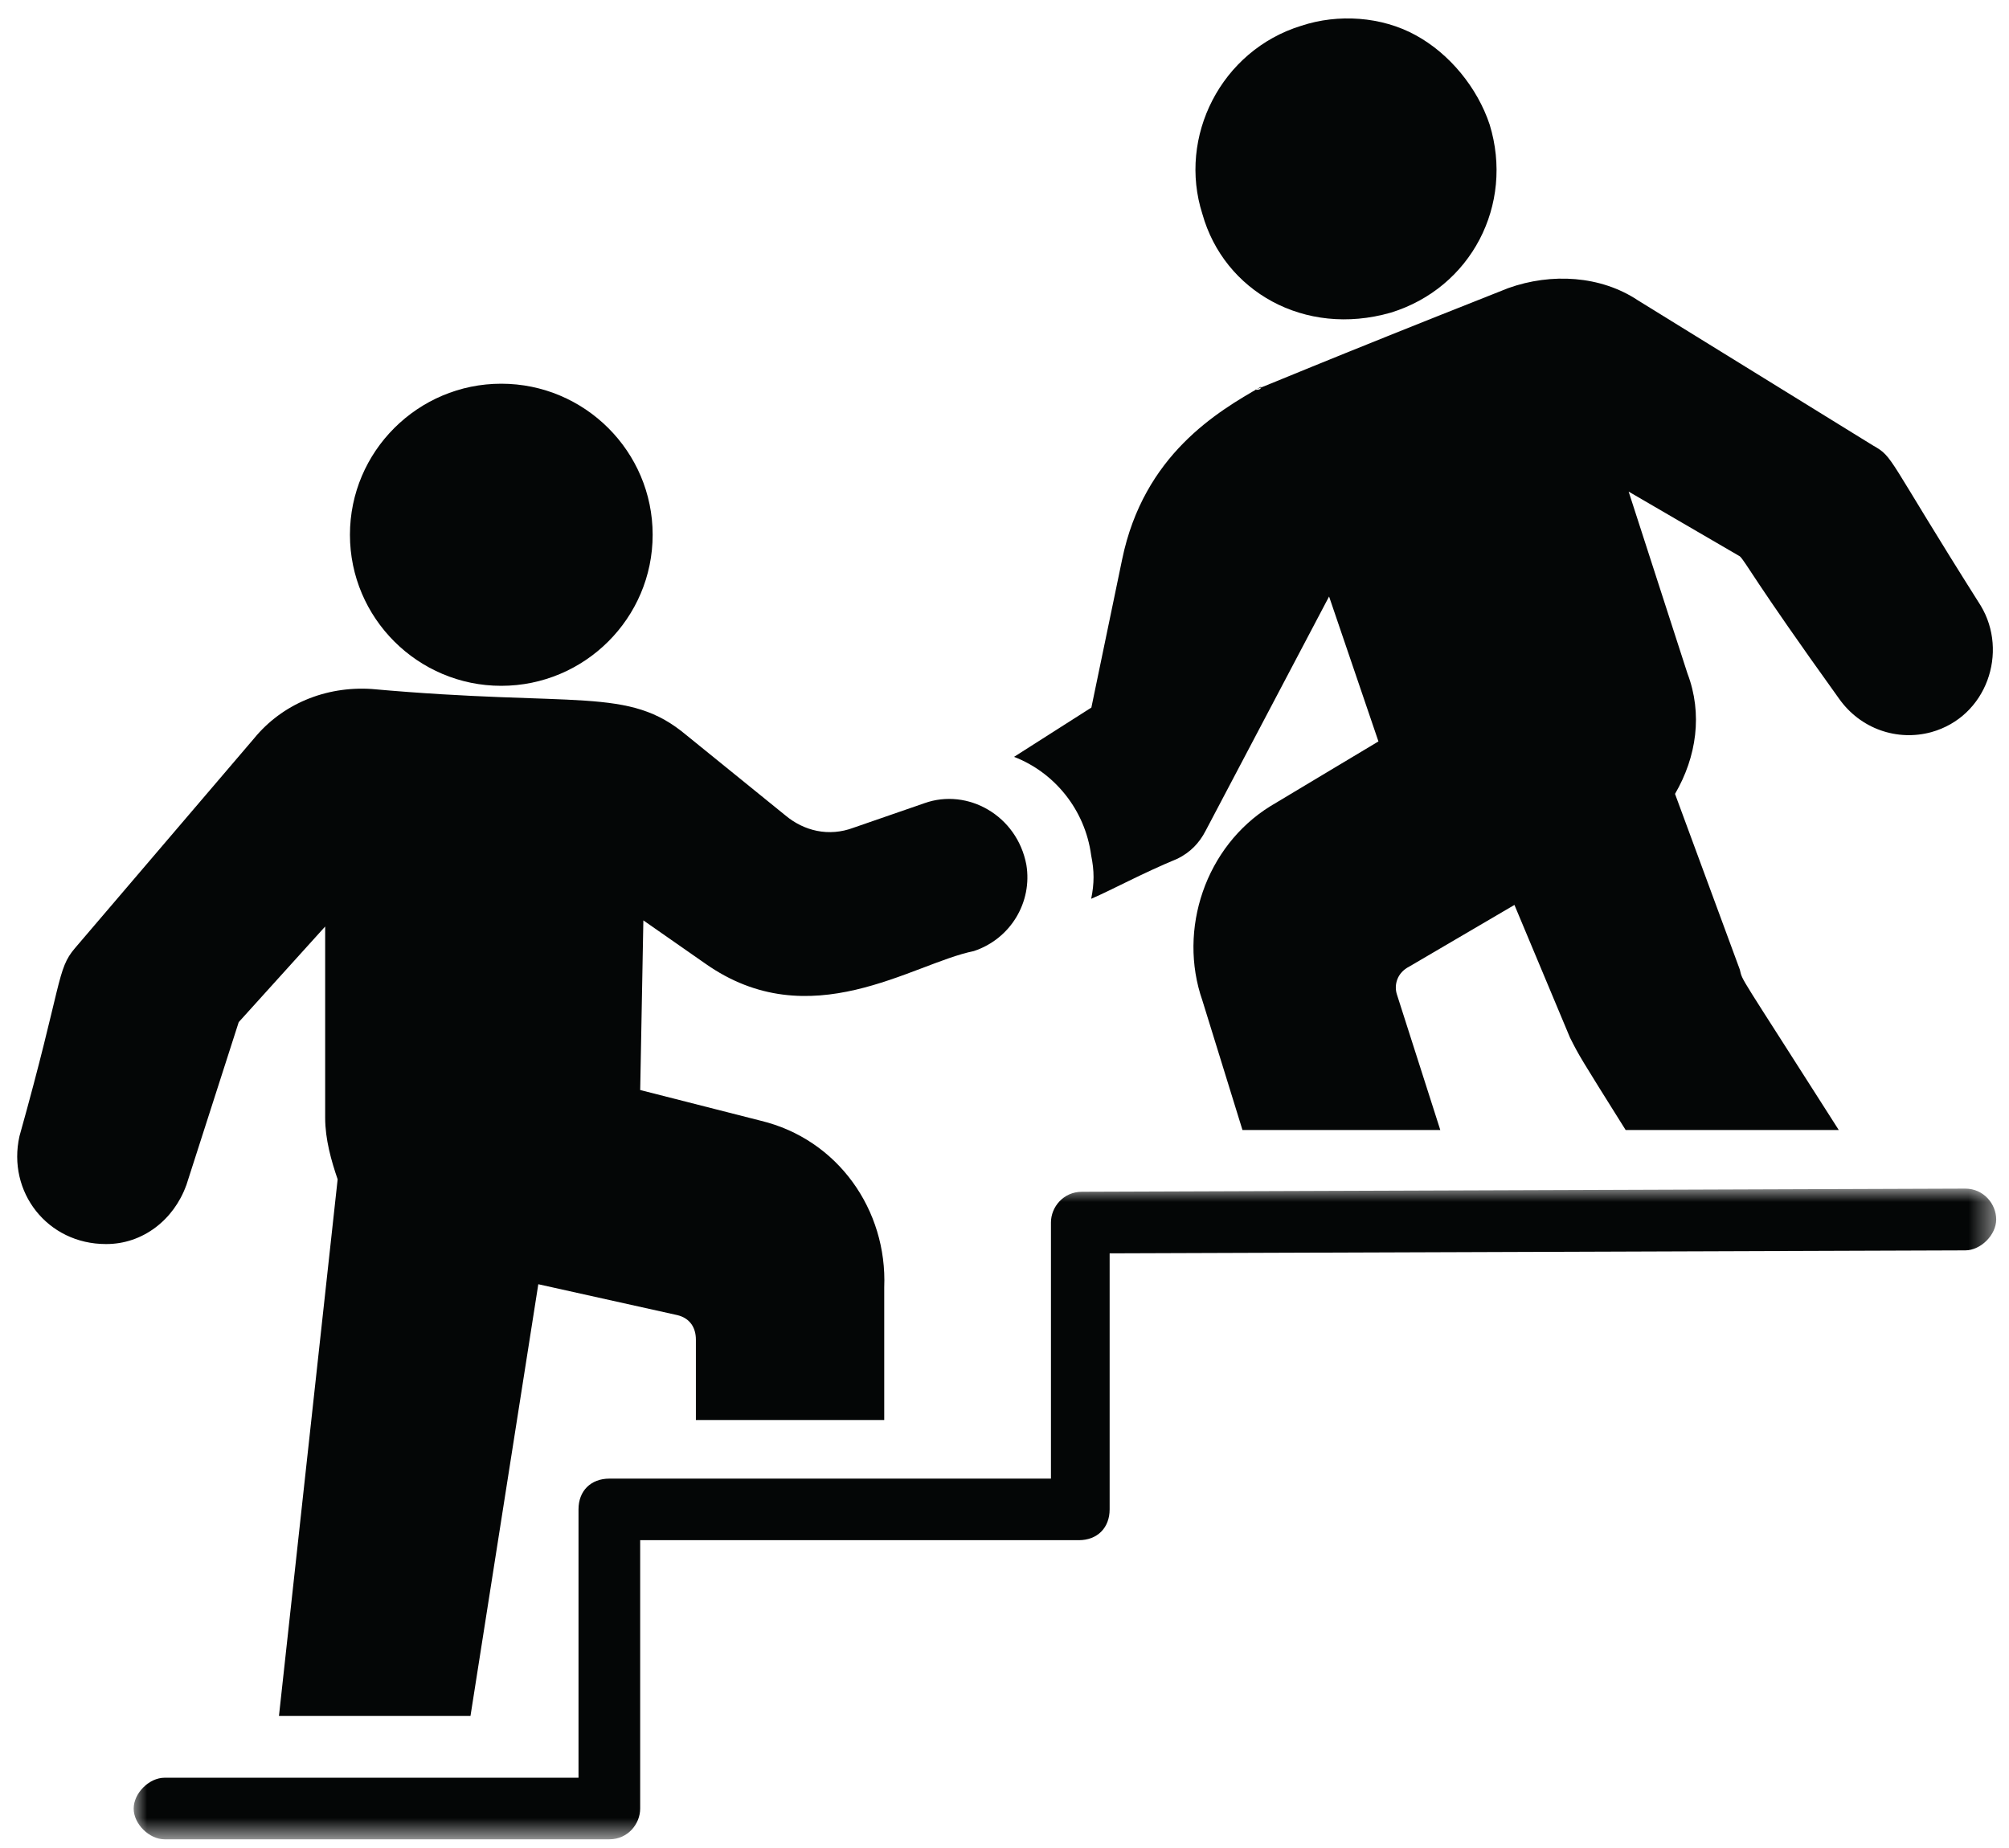
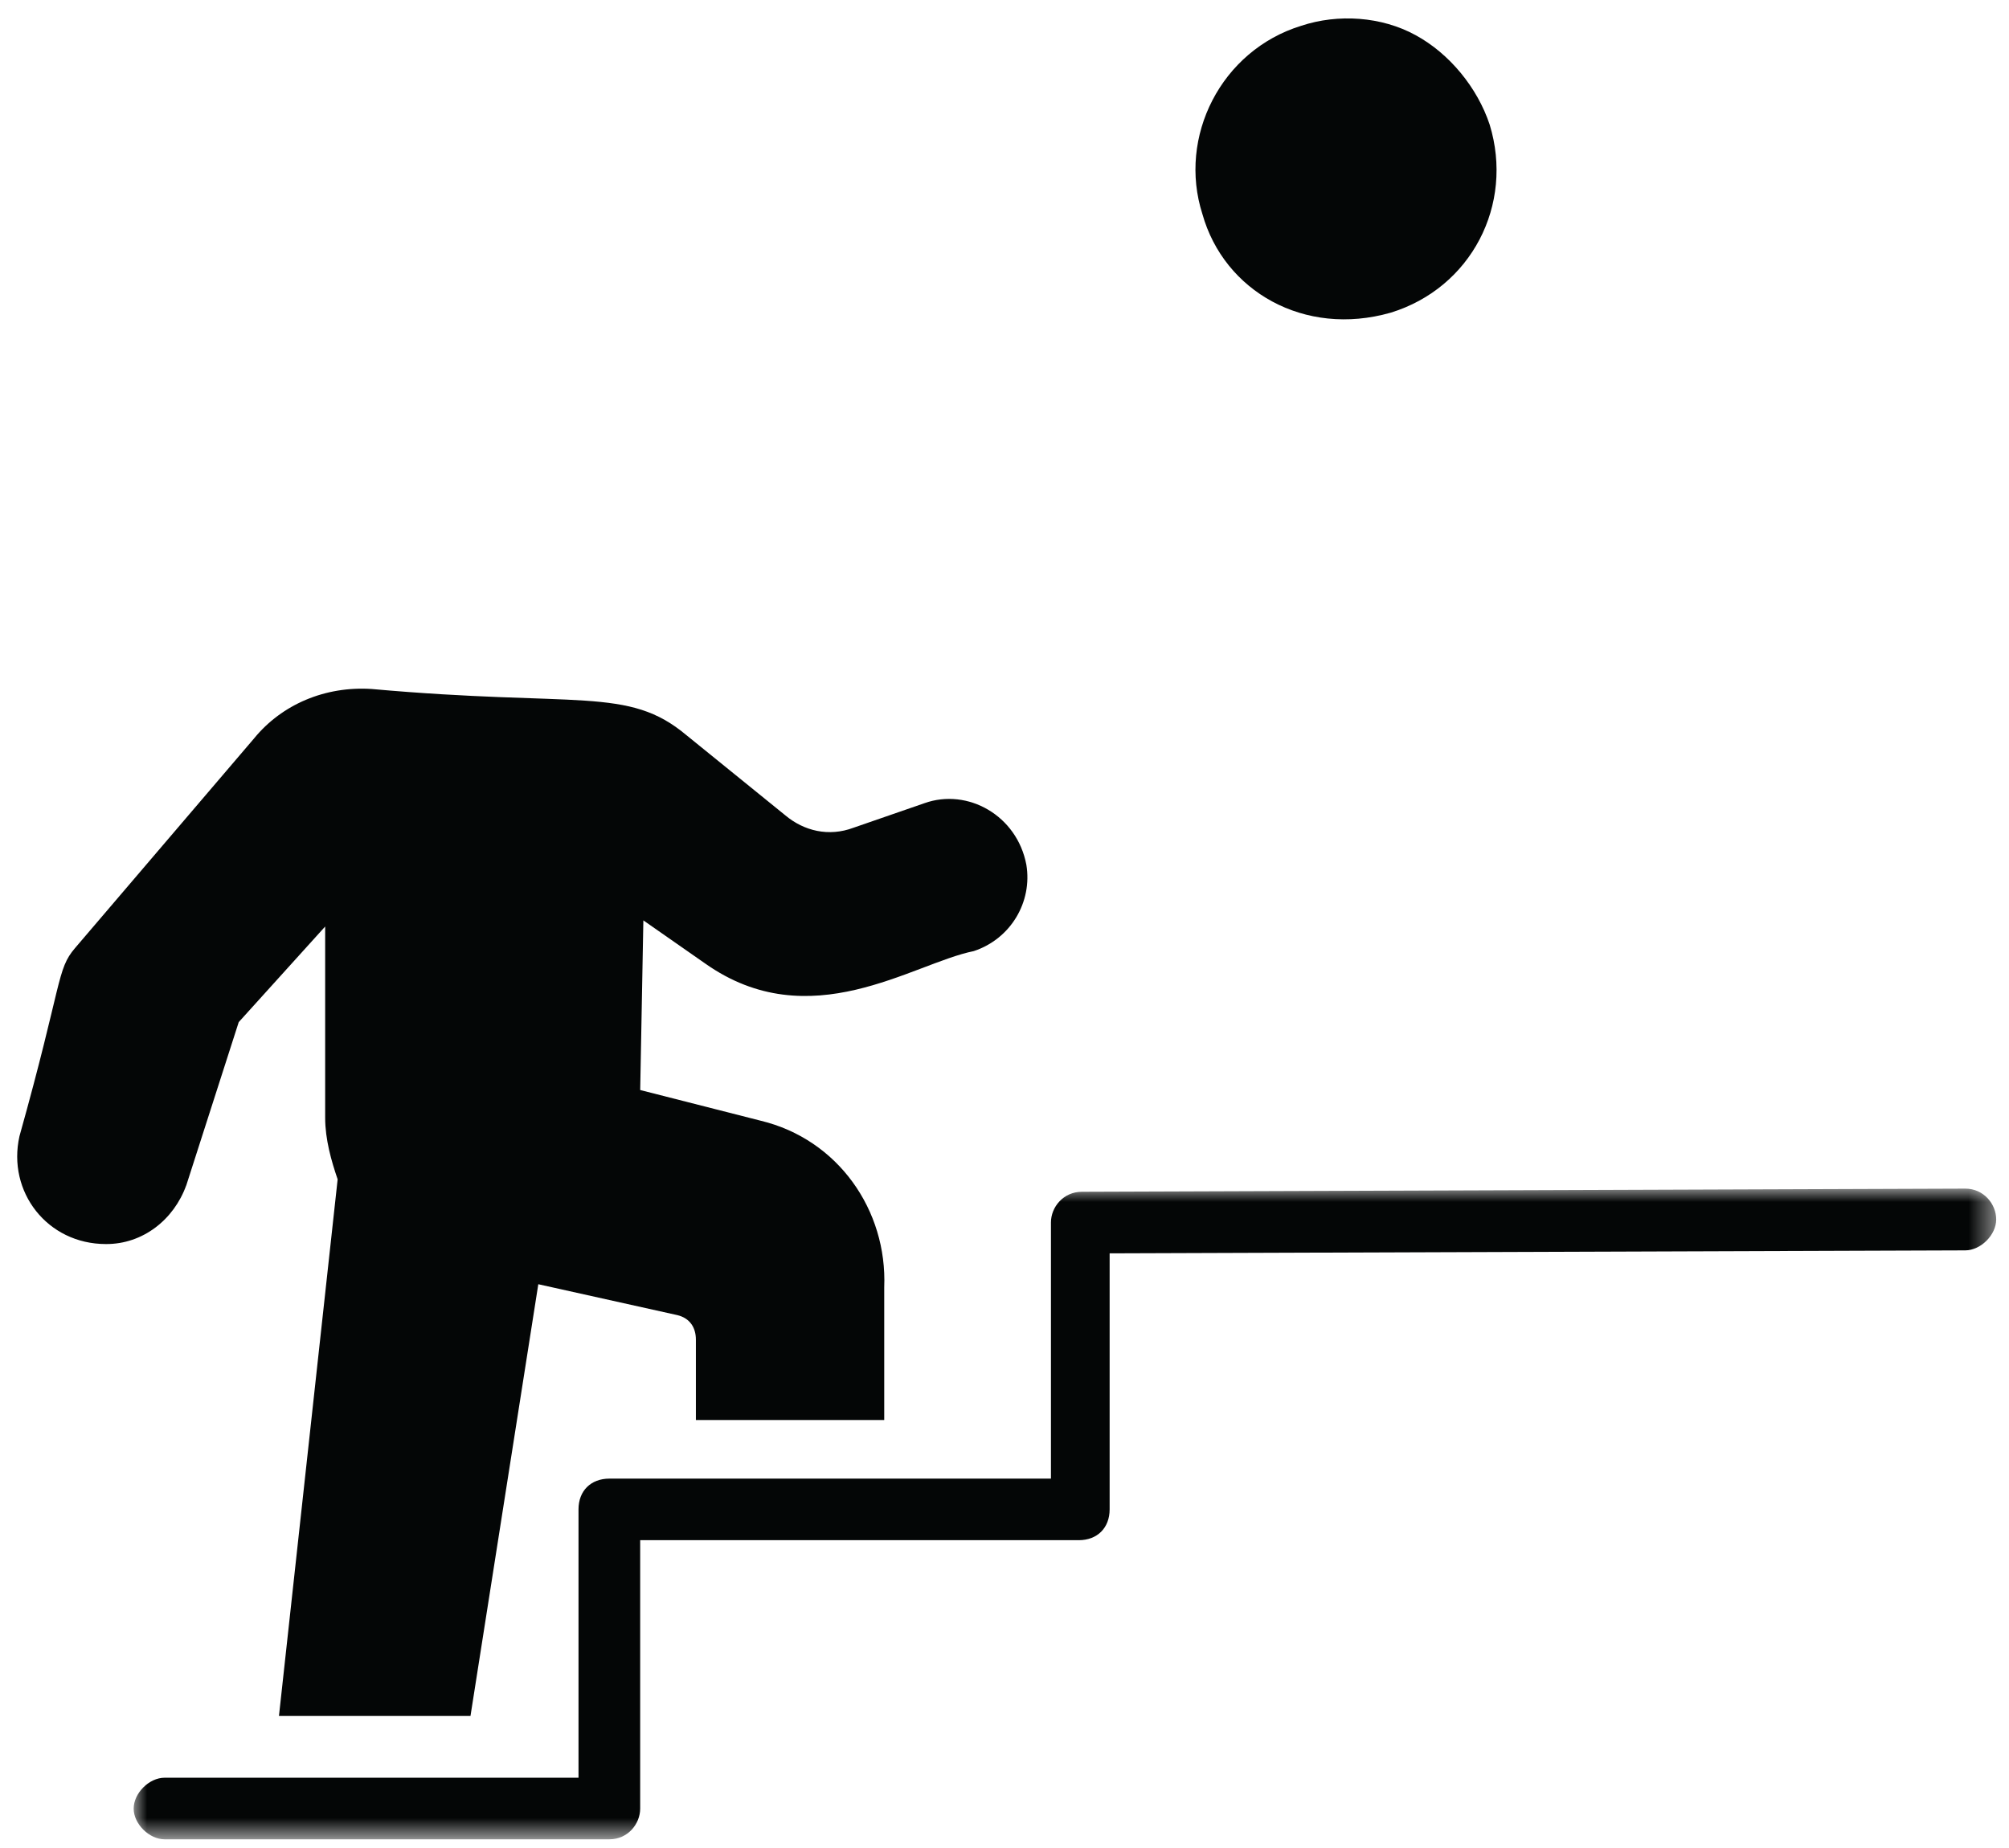
<svg xmlns="http://www.w3.org/2000/svg" xmlns:xlink="http://www.w3.org/1999/xlink" version="1.1" viewBox="0 0 75 69" height="69px" width="75px">
  <title>Group 3</title>
  <defs>
    <polygon points="5.68434189e-14 0 69.532 0 69.532 24.295 5.68434189e-14 24.295" id="path-1" />
  </defs>
  <g fill-rule="evenodd" fill="none" stroke-width="1" stroke="none" id="Page-2">
    <g transform="translate(-377, -166)" id="RI-Webpage-Mock-Up">
      <g transform="translate(377.642, 166.688)" id="Group-3">
        <g fill="#040606" transform="translate(0, 13.639)" id="Group-223">
-           <path id="Fill-220" d="M18.07,11.28 C21.185,11.28 23.723,8.751 23.723,5.64 C23.723,2.528 21.185,0 18.07,0 C14.961,0 12.422,2.528 12.422,5.64 C12.422,8.751 14.961,11.28 18.07,11.28" />
-           <path id="Fill-222" d="M6.309,29.942 L8.27,23.837 L11.497,20.267 L11.497,27.407 C11.497,28.213 11.727,29.018 11.963,29.706 L9.772,49.744 L16.922,49.744 L19.454,33.623 L24.642,34.776 C25.107,34.887 25.337,35.235 25.337,35.693 L25.337,38.693 L32.368,38.693 L32.368,33.741 C32.486,30.859 30.643,28.213 27.757,27.518 L23.258,26.372 L23.376,20.038 L25.685,21.649 C29.6,24.413 33.411,21.649 35.713,21.184 C37.097,20.725 37.904,19.343 37.674,17.961 C37.327,16.121 35.484,15.086 33.87,15.662 L31.22,16.579 C30.295,16.926 29.371,16.697 28.682,16.121 L24.989,13.127 C22.799,11.286 20.956,12.092 13.229,11.398 C11.497,11.286 9.884,11.974 8.848,13.238 L2.158,21.073 C1.469,21.878 1.698,22.337 0.085,28.095 C-0.381,30.171 1.121,32.123 3.312,32.123 C4.696,32.13 5.85,31.206 6.309,29.935 L6.309,29.942" />
+           <path id="Fill-222" d="M6.309,29.942 L8.27,23.837 L11.497,20.267 L11.497,27.407 C11.497,28.213 11.727,29.018 11.963,29.706 L9.772,49.744 L16.922,49.744 L19.454,33.623 L24.642,34.776 C25.107,34.887 25.337,35.235 25.337,35.693 L25.337,38.693 L32.368,38.693 L32.368,33.741 C32.486,30.859 30.643,28.213 27.757,27.518 L23.258,26.372 L23.376,20.038 L25.685,21.649 C29.6,24.413 33.411,21.649 35.713,21.184 C37.097,20.725 37.904,19.343 37.674,17.961 C37.327,16.121 35.484,15.086 33.87,15.662 L31.22,16.579 C30.295,16.926 29.371,16.697 28.682,16.121 L24.989,13.127 C22.799,11.286 20.956,12.092 13.229,11.398 C11.497,11.286 9.884,11.974 8.848,13.238 L2.158,21.073 C1.469,21.878 1.698,22.337 0.085,28.095 C-0.381,30.171 1.121,32.123 3.312,32.123 C4.696,32.13 5.85,31.206 6.309,29.935 " />
        </g>
        <g transform="translate(4.348, 43.692)" id="Group-226">
          <mask fill="white" id="mask-2">
            <use xlink:href="#path-1" />
          </mask>
          <g id="Clip-225" />
          <path mask="url(#mask-2)" fill="#040606" id="Fill-224" d="M68.384,0 L35.399,0.118 C34.71,0.118 34.244,0.688 34.244,1.264 L34.244,10.828 L17.762,10.828 C17.066,10.828 16.607,11.286 16.607,11.974 L16.607,21.996 L1.154,21.996 C0.577,21.996 5.68434189e-14,22.573 5.68434189e-14,23.149 C5.68434189e-14,23.719 0.577,24.295 1.154,24.295 L17.762,24.295 C18.45,24.295 18.909,23.719 18.909,23.149 L18.909,13.127 L35.281,13.127 C35.976,13.127 36.435,12.668 36.435,11.974 L36.435,2.417 L68.377,2.306 C68.954,2.306 69.532,1.729 69.532,1.153 C69.532,0.576 69.066,0 68.377,0 L68.384,0" />
        </g>
        <g fill="#040606" transform="translate(37.215, 0)" id="Group-230">
          <path id="Fill-227" d="M14.062,10.986 C17.066,10.062 18.673,6.957 17.755,3.964 C17.296,2.582 16.253,1.311 14.987,0.623 C13.721,-0.071 12.101,-0.183 10.717,0.276 C7.726,1.199 6.106,4.422 7.031,7.304 C7.838,10.18 10.835,11.909 14.062,10.986" />
-           <path id="Fill-229" d="M2.879,31.253 C2.997,31.829 2.997,32.294 2.879,32.871 C3.686,32.524 4.722,31.947 6.106,31.371 C6.572,31.141 6.913,30.794 7.149,30.336 L11.76,21.584 L13.603,26.995 L9.57,29.412 C7.149,30.912 6.106,34.017 7.031,36.67 L8.527,41.504 L15.912,41.504 L14.292,36.441 C14.18,36.093 14.292,35.635 14.758,35.399 L18.68,33.1 L20.753,38.052 C21.1,38.74 21.1,38.74 22.832,41.504 L30.788,41.504 C26.977,35.517 27.207,35.976 27.095,35.517 L24.675,28.954 C25.482,27.571 25.711,25.96 25.14,24.46 L22.943,17.667 L27.095,20.084 C27.331,20.314 27.561,20.89 30.788,25.384 C31.594,26.536 32.978,26.995 34.244,26.648 C36.317,26.071 37.13,23.654 36.087,21.925 C32.519,16.285 32.86,16.396 32.054,15.938 L23.291,10.527 C21.907,9.604 20.064,9.492 18.45,10.069 C11.183,12.944 9.34,13.75 8.992,13.868 C9.11,13.868 9.222,13.868 9.222,13.75 C7.608,14.674 4.841,16.285 4.034,20.202 L2.886,25.731 L0,27.571 C1.495,28.148 2.65,29.53 2.879,31.253" />
        </g>
      </g>
    </g>
  </g>
</svg>